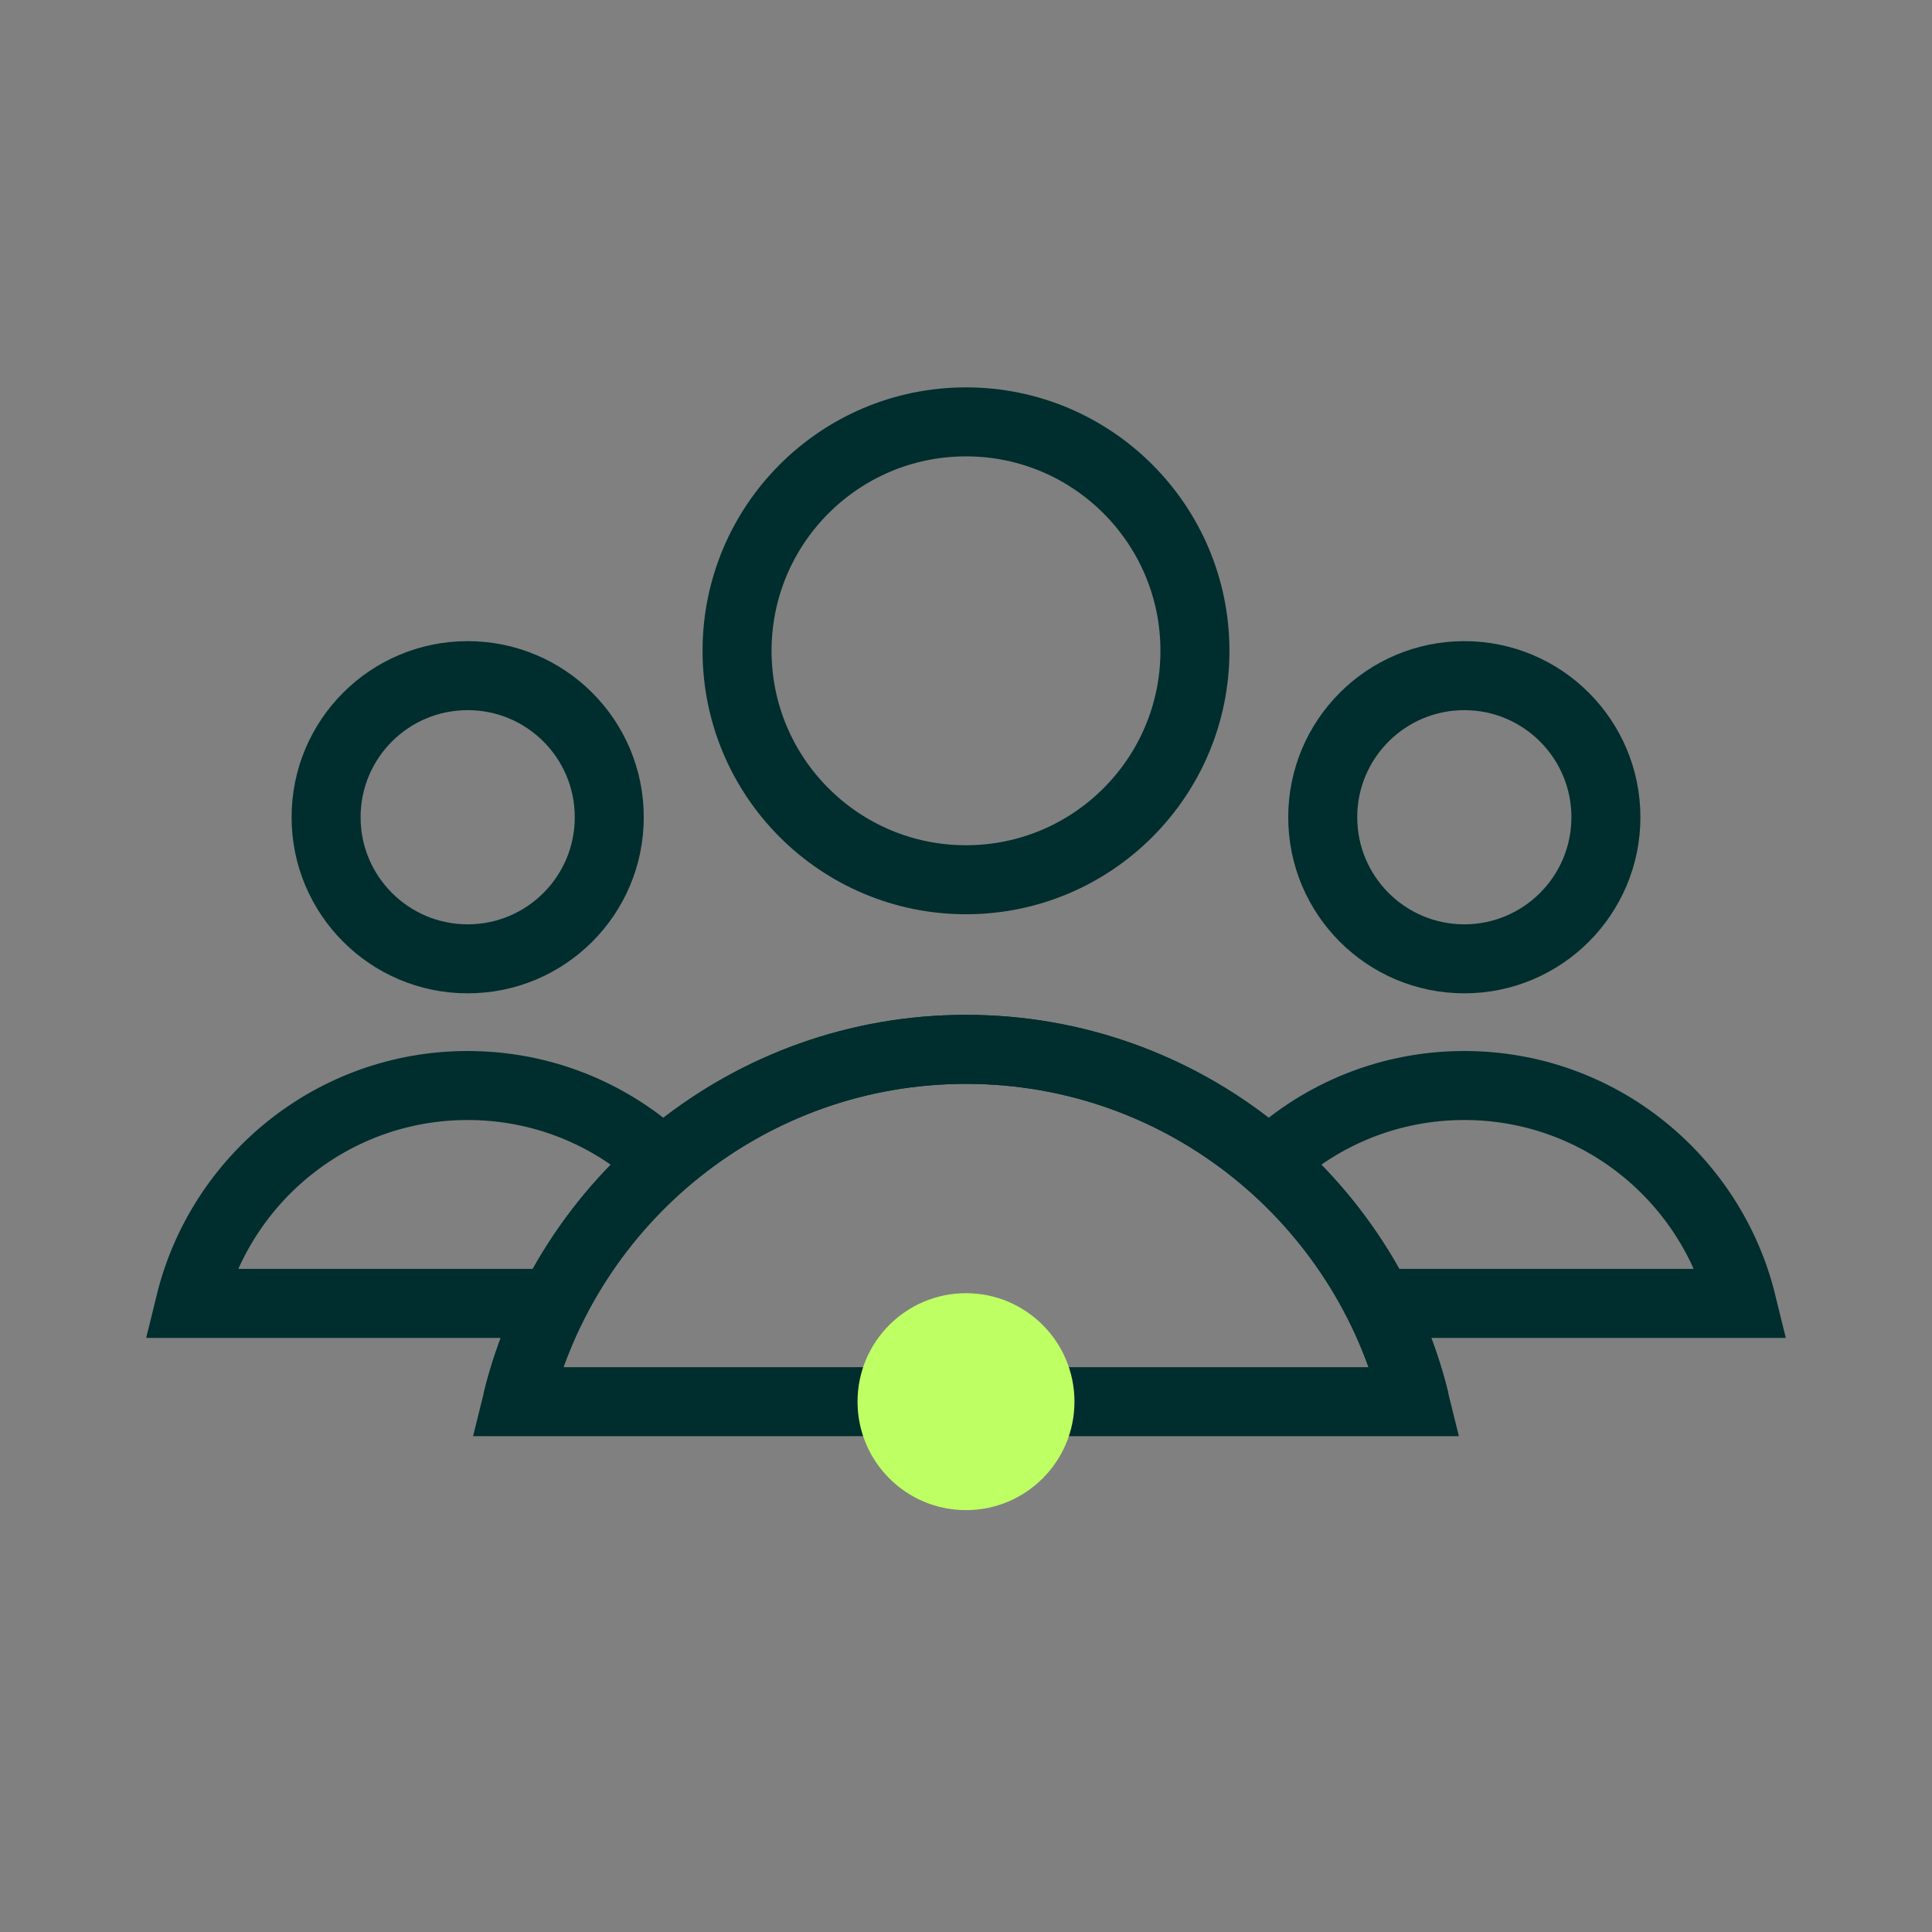
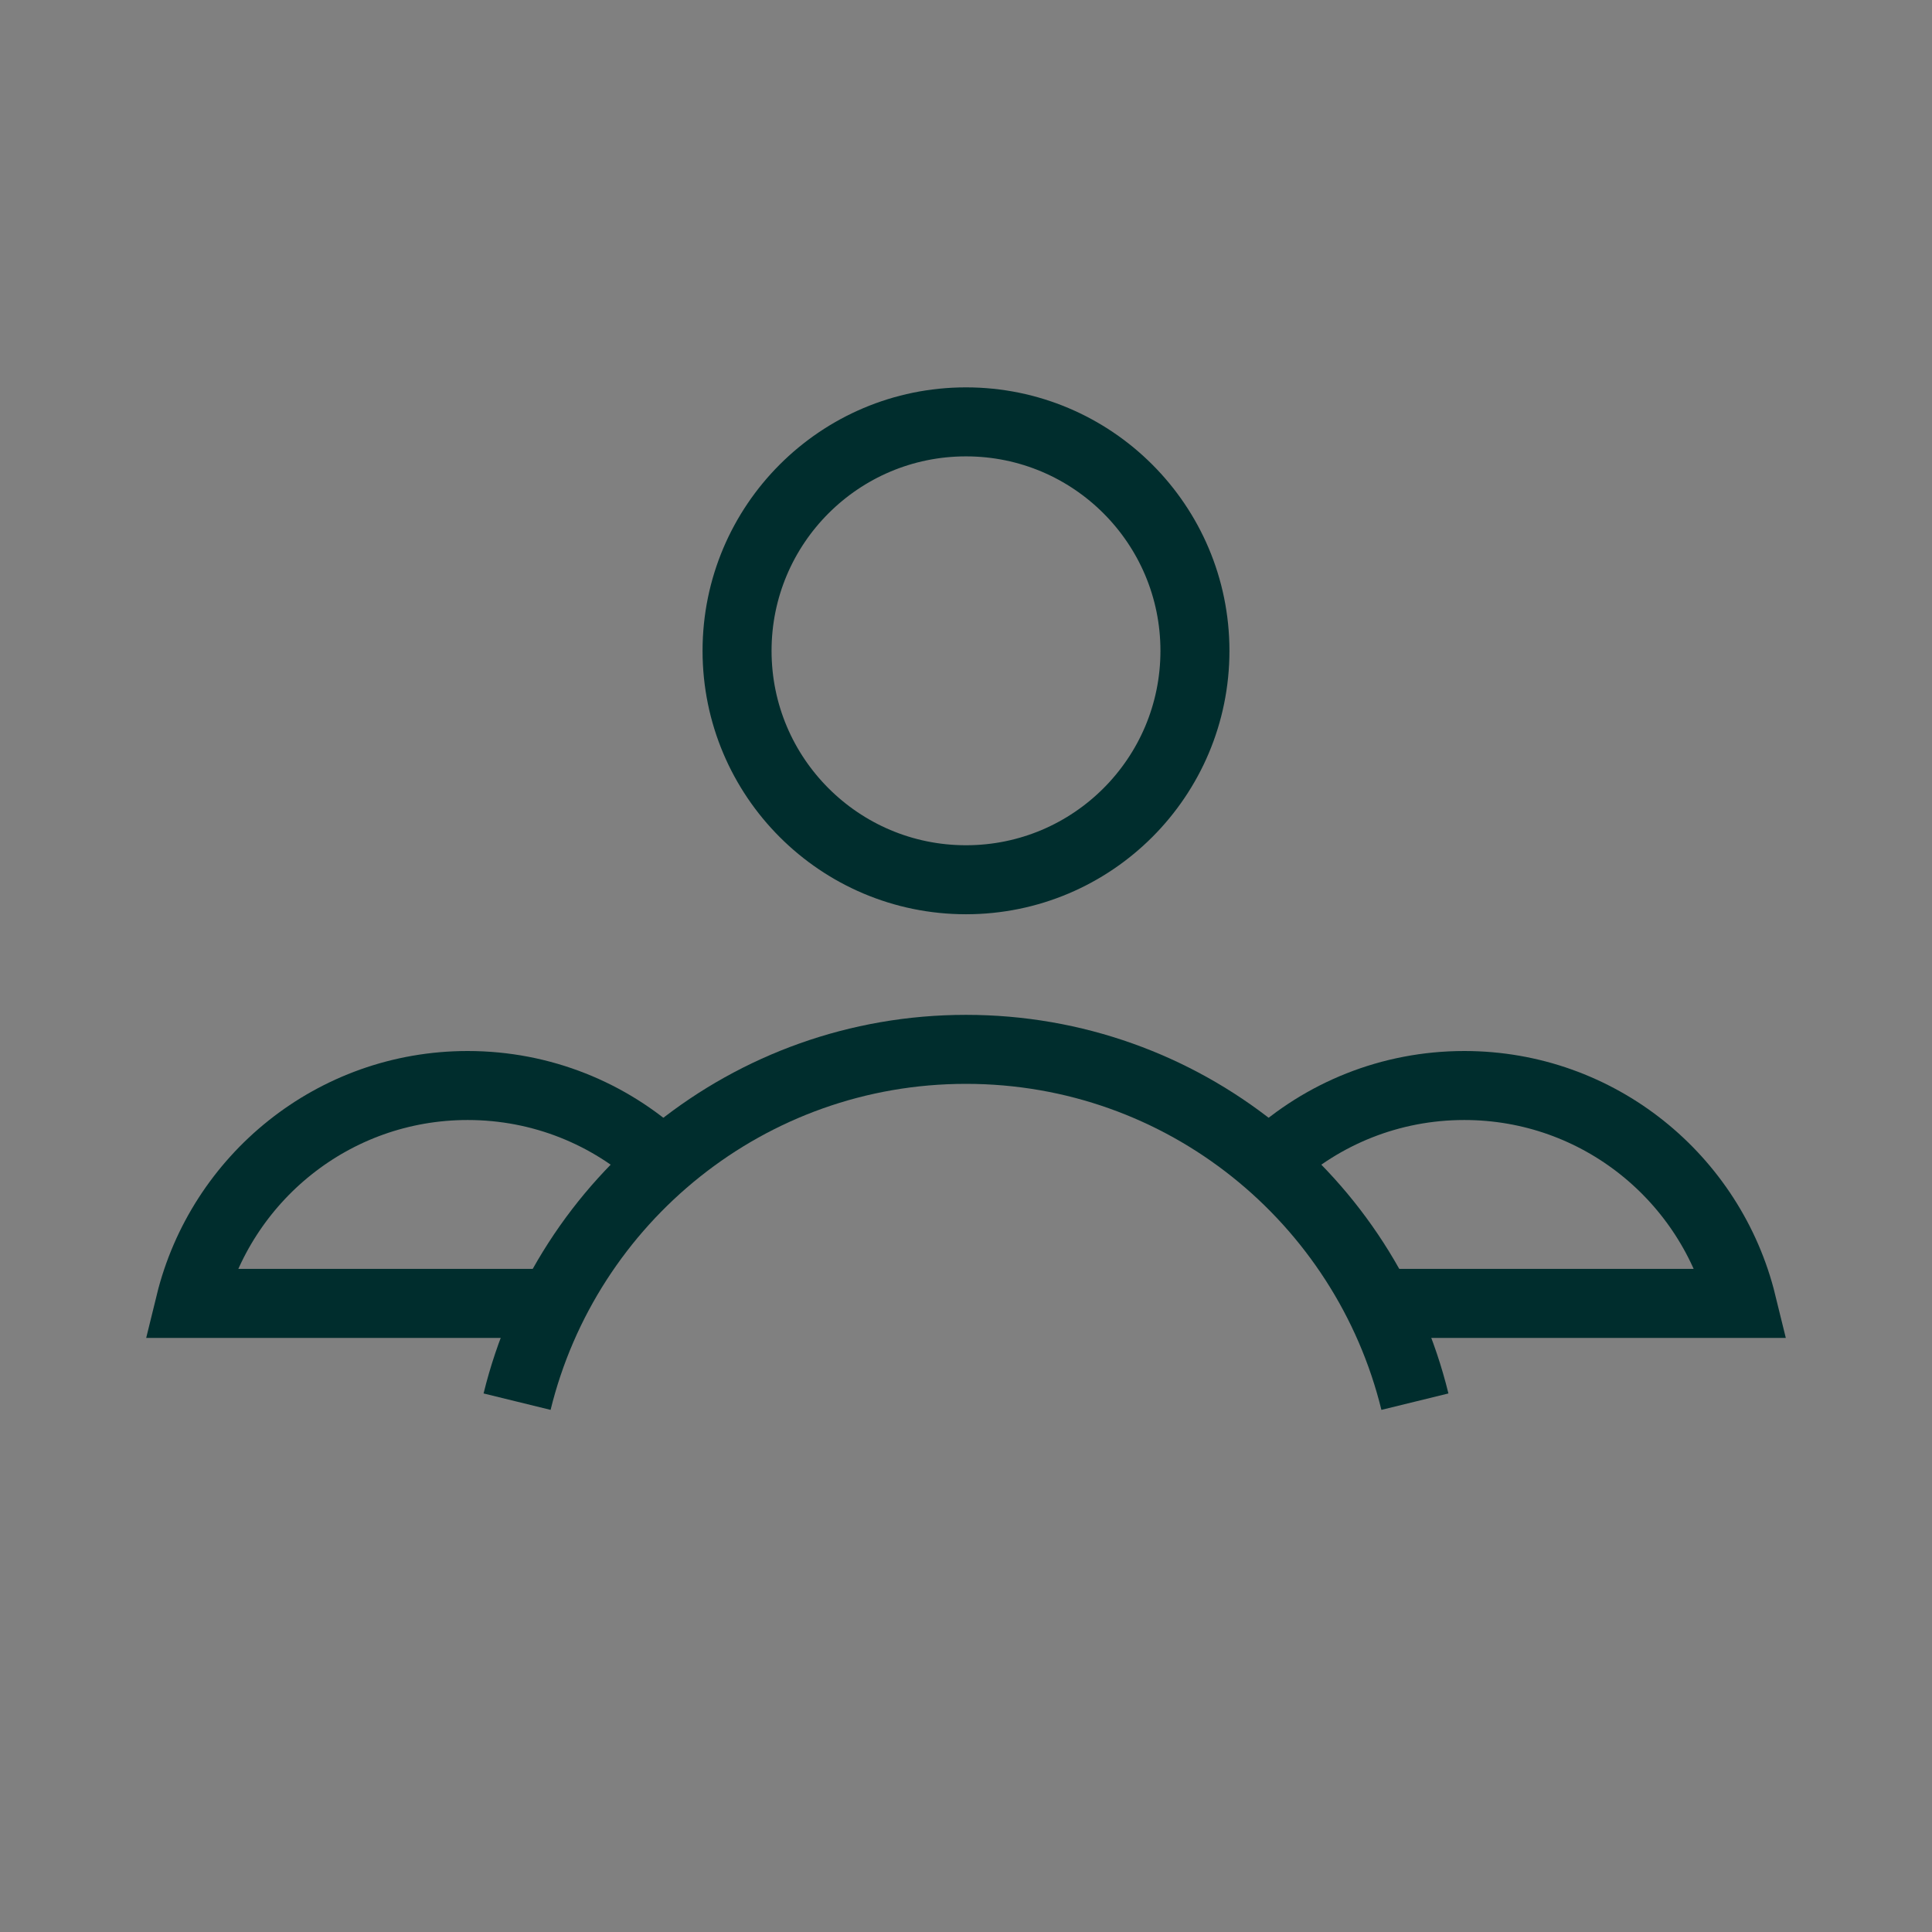
<svg xmlns="http://www.w3.org/2000/svg" viewBox="0 0 140 140" data-name="Layer 1" id="Layer_1">
  <rect x="0" y="0" width="140" height="140" fill="#808080" stroke="none" />
  <defs>
    <style>
      .cls-1 {
        fill: #beff64;
      }

      .cls-2 {
        fill: none;
        stroke: #002d2d;
        stroke-miterlimit: 8;
        stroke-width: 5px;
      }
    </style>
  </defs>
  <g>
    <path d="M53.41,47.16c0,9.16,7.43,16.59,16.59,16.59s16.59-7.43,16.59-16.59-7.43-16.59-16.59-16.59-16.59,7.43-16.59,16.59" class="cls-2" data-name="Ellipse 350" id="Ellipse_350" />
    <g>
      <path d="M37.47,101.57c3.59-14.65,16.77-25.53,32.53-25.53s28.94,10.88,32.53,25.53" class="cls-2" />
-       <path d="M70,76.04c-15.75,0-28.93,10.88-32.53,25.53h65.06c-3.59-14.65-16.77-25.53-32.53-25.53Z" class="cls-2" />
    </g>
    <g>
-       <path d="M23.63,59.22c0,5.66,4.59,10.26,10.26,10.26s10.26-4.59,10.26-10.26-4.59-10.26-10.26-10.26-10.26,4.59-10.26,10.26" class="cls-2" data-name="Ellipse 350" id="Ellipse_350-2" />
      <path d="M47.85,84.08c-3.68-3.37-8.58-5.42-13.96-5.42-9.74,0-17.89,6.73-20.11,15.79h26.93" class="cls-2" />
-       <path d="M116.37,59.22c0-5.66-4.59-10.26-10.26-10.26-5.66,0-10.26,4.59-10.26,10.26,0,5.66,4.59,10.26,10.26,10.26,5.66,0,10.26-4.59,10.26-10.26" class="cls-2" data-name="Ellipse 350" id="Ellipse_350-3" />
      <path d="M92.15,84.08c3.68-3.37,8.58-5.42,13.96-5.42,9.74,0,17.89,6.73,20.11,15.79h-26.93" class="cls-2" />
    </g>
  </g>
-   <circle r="7.86" cy="101.57" cx="70" class="cls-1" />
</svg>